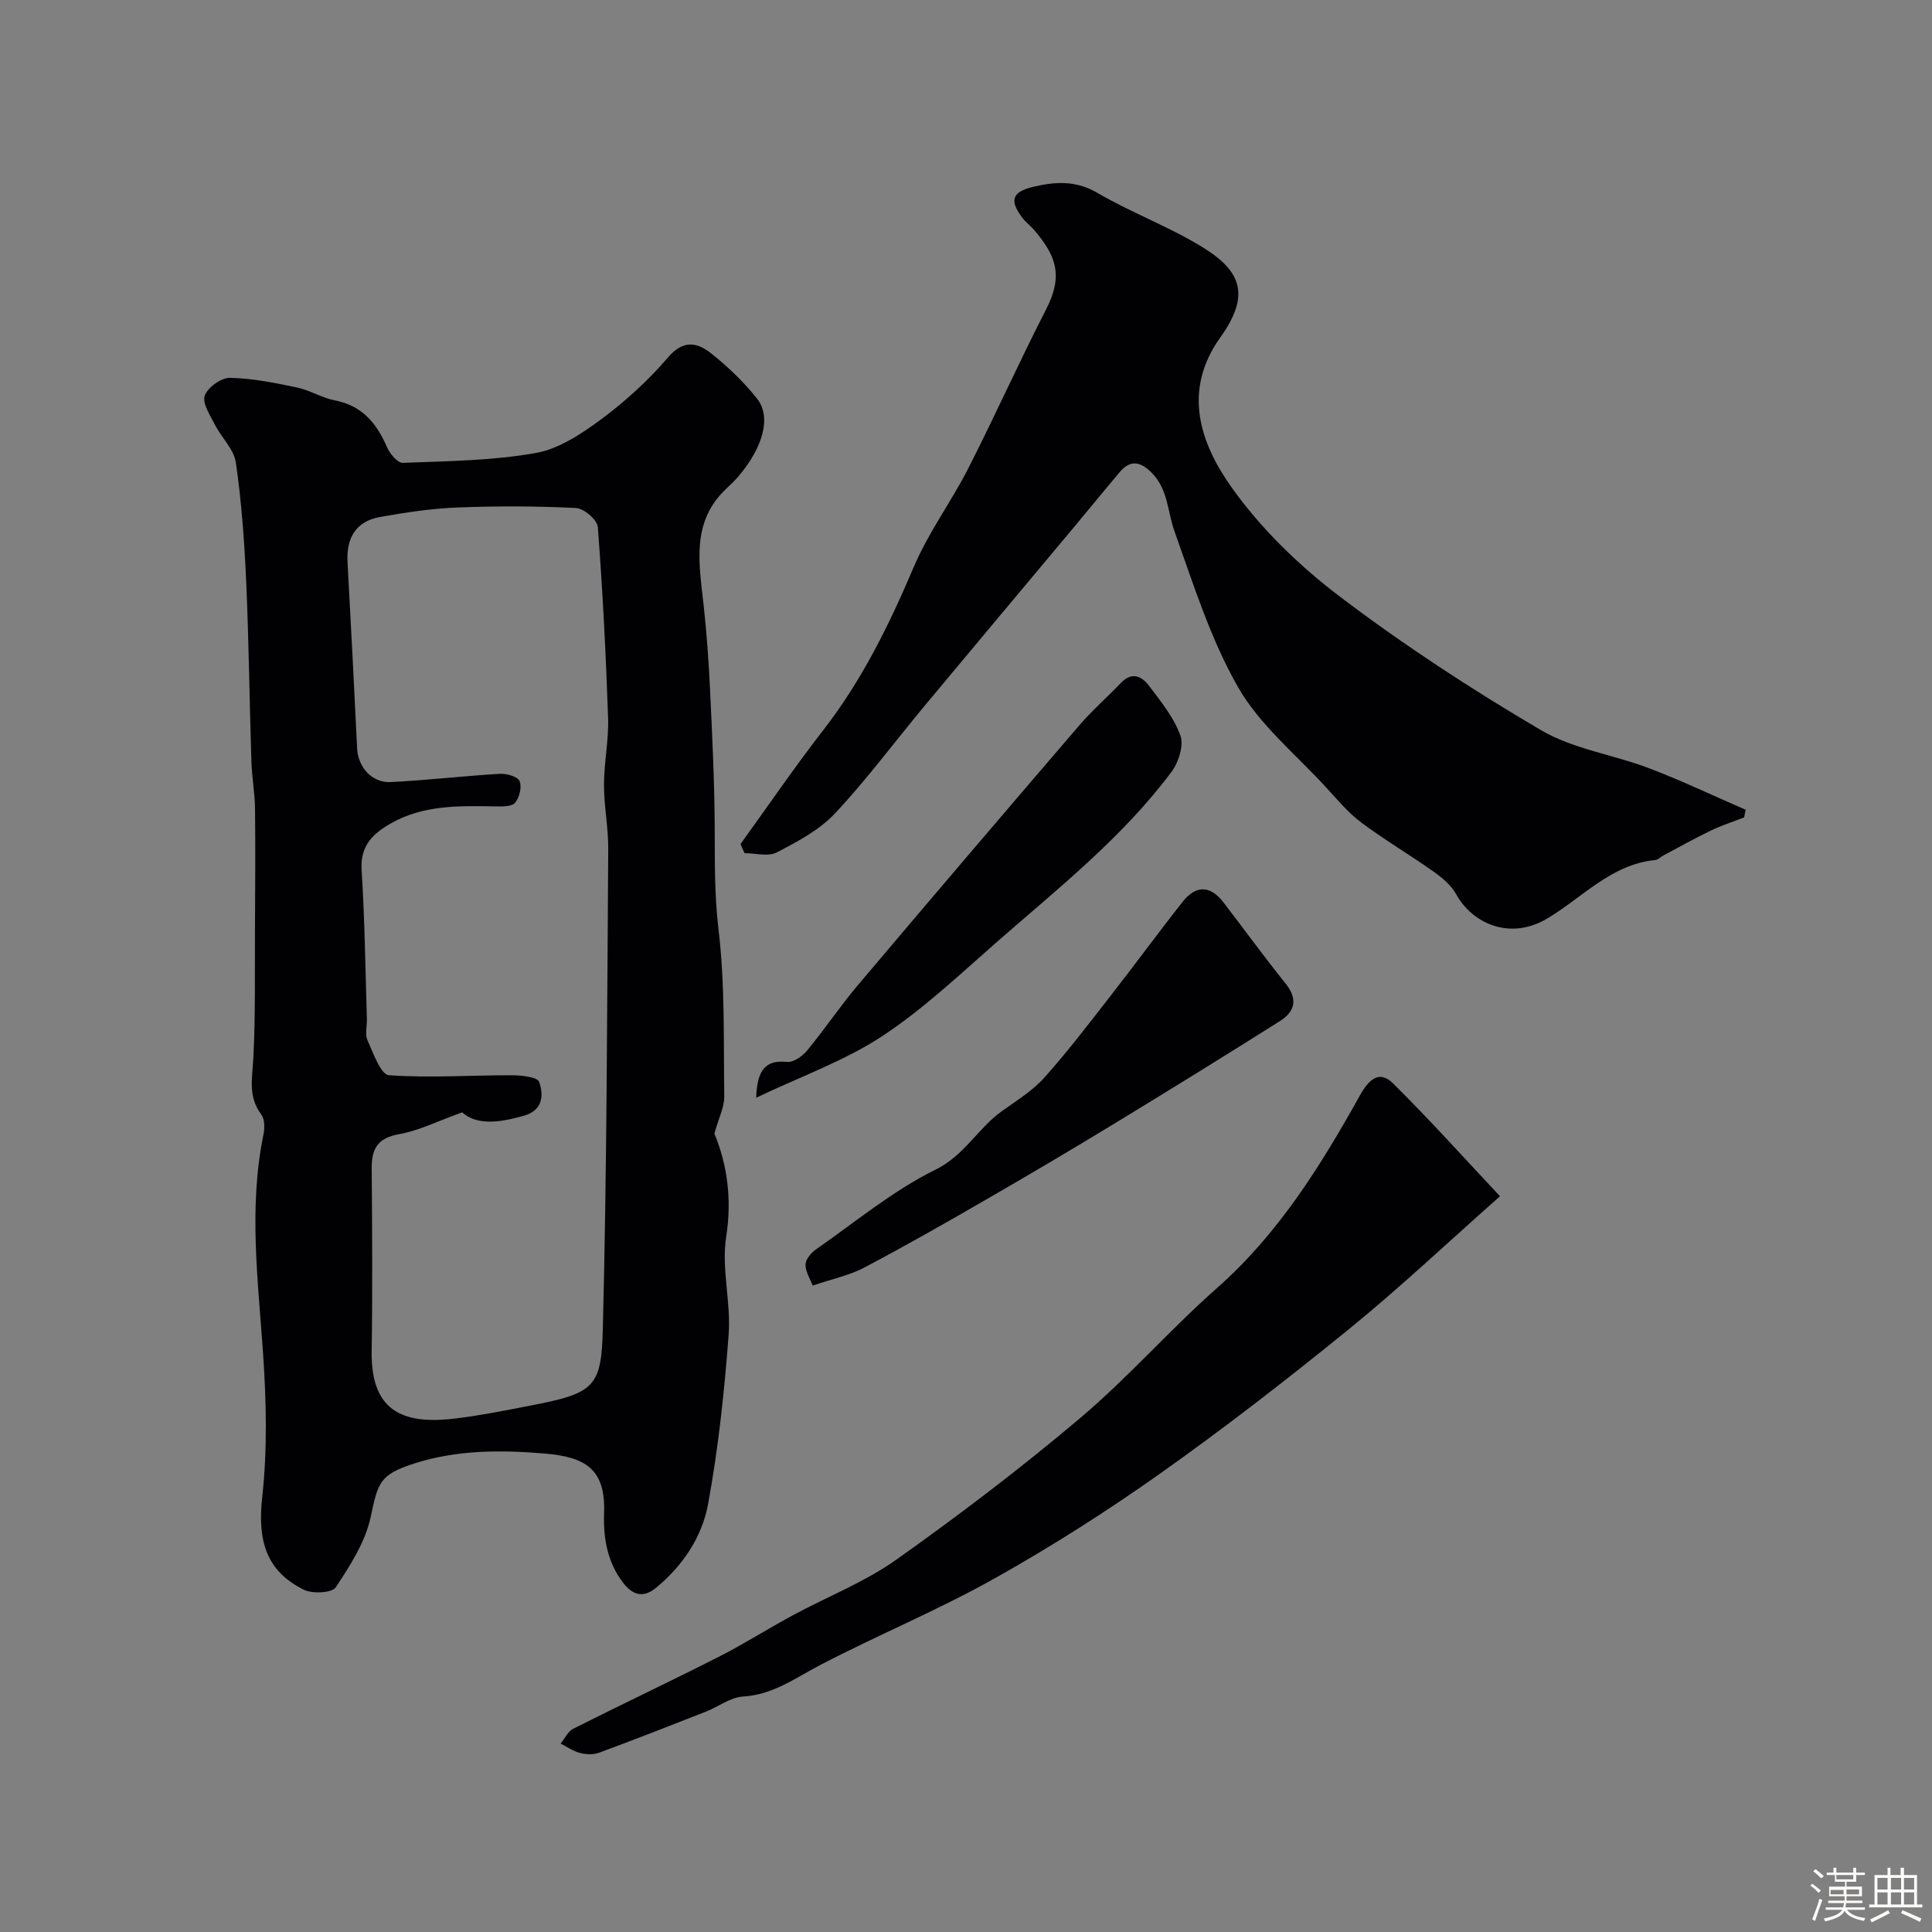
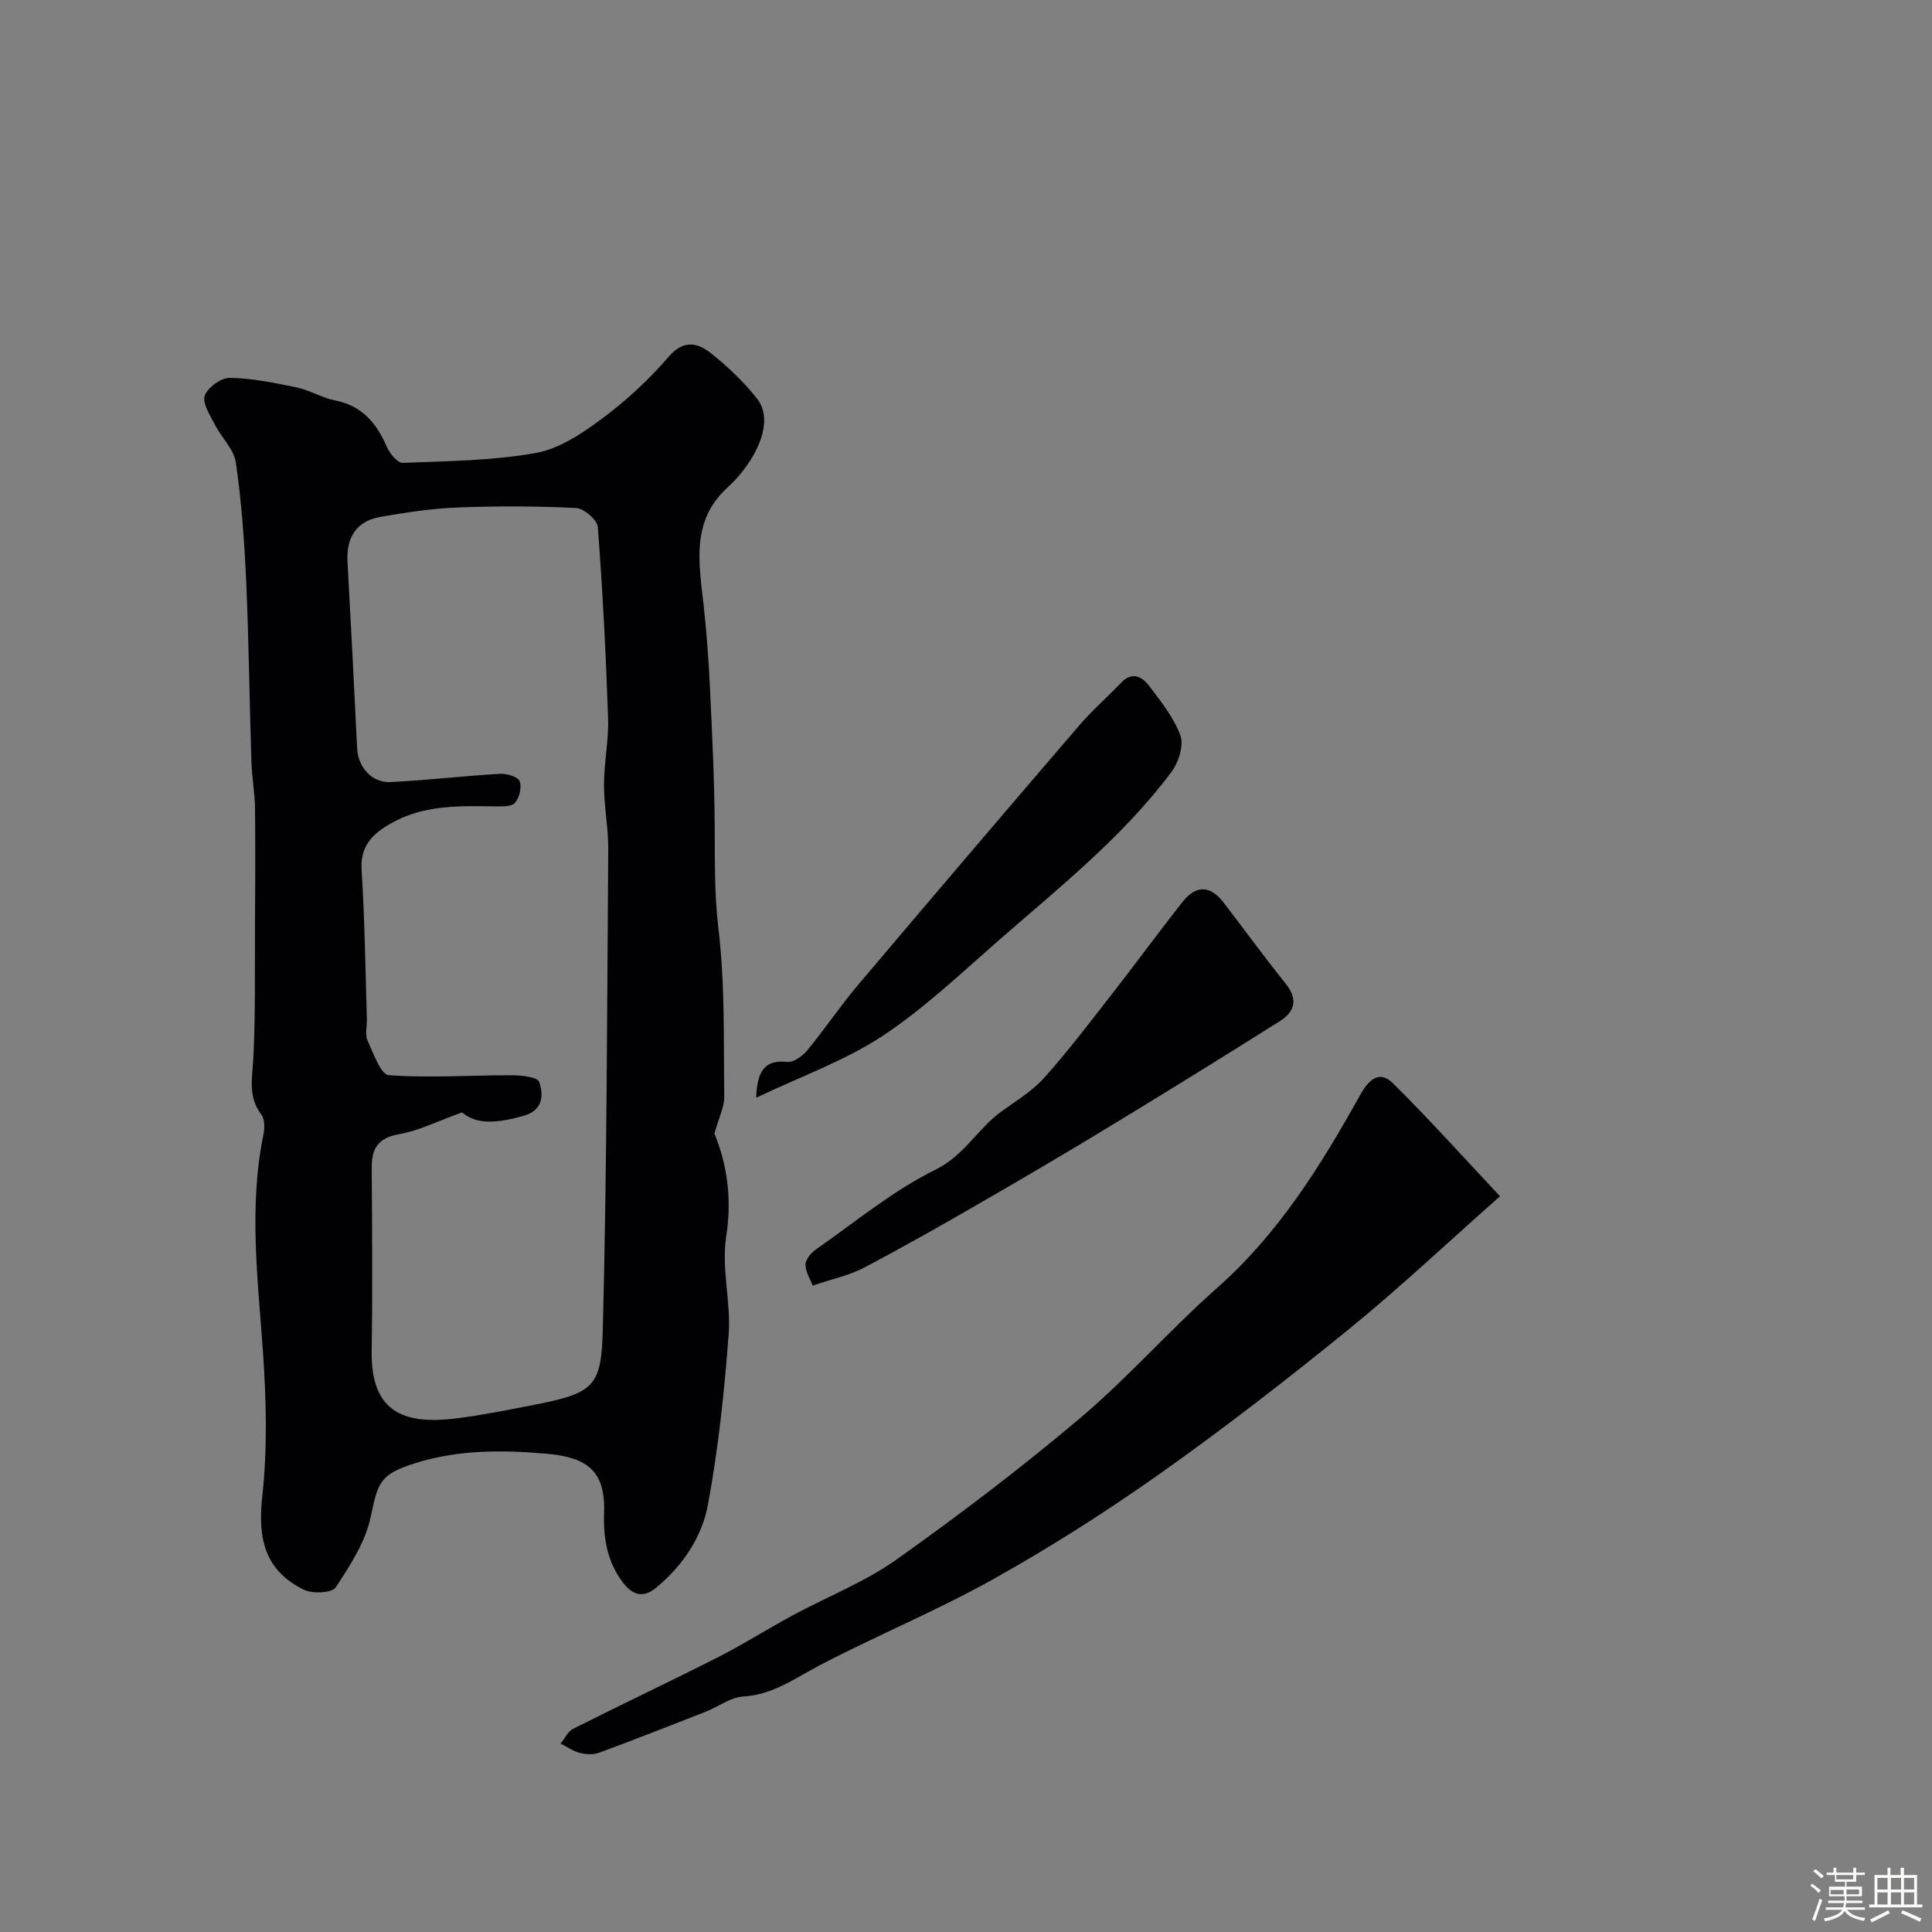
<svg xmlns="http://www.w3.org/2000/svg" enable-background="new 0 0 400 400" viewBox="0 0 400 400">
  <rect x="0" y="0" width="400" height="400" fill="#808080" stroke="none" />
  <path d="m374.8 390.4.4-.4c.7.5 1.3 1 1.8 1.4l-.5.5c-.5-.6-1.1-1.1-1.7-1.5zm1 7.3-.6-.3c.5-1.4 1.1-2.8 1.5-4.3.2.1.4.2.6.3-.5 1.3-1 2.8-1.5 4.3zm-.4-10.3.5-.4c.4.3 1 .8 1.7 1.4l-.5.5c-.5-.5-1.1-1-1.7-1.5zm2.5.3h1.7v-1h.6v1h3.5v-1h.6v1h1.8v.5h-1.8v1.4h-2v1h3.2v2h-3.2v.9h3.3v.5h-3.4c0 .3-.1.6-.1.9h4v.5h-3.7c.7.9 1.9 1.5 3.8 1.7-.1.2-.2.4-.3.6-2.1-.4-3.5-1.1-4-2.1-.4 1-1.8 1.7-4 2.2-.1-.2-.2-.4-.3-.6 2.1-.4 3.4-1 3.8-1.8h-3.4v-.5h3.6c.1-.3.1-.6.2-.9h-3.3v-.5h3.4c0-.3 0-.6 0-.9h-3.2v-2h3.3v-1h-2.1v-1.4h-1.7v-.5zm1.1 3.5v1h2.7c0-.3 0-.4 0-.4 0-.1 0-.2 0-.2 0-.1 0-.2 0-.3h-2.7zm1.2-3v.9h3.5v-.9zm4.7 3h-2.6v.6.4h2.6z" fill="#fcfbfa" />
  <path d="m393.6 386.7h.6v1.5h2.7v6.1h1.1v.6h-11v-.6h1.1v-6.1h2.7v-1.5h.6v1.5h2.1v-1.5zm-2.7 8.8.4.6c-1.2.6-2.5 1.3-3.8 1.9-.1-.2-.2-.4-.3-.6 1.2-.6 2.5-1.2 3.7-1.9zm-2.2-6.7v2.4h2.1v-2.4zm0 3v2.5h2.1v-2.5zm2.8-3v2.4h2.1v-2.4zm0 3v2.5h2.1v-2.5zm6 6.1c-1.4-.7-2.7-1.3-3.9-1.8l.3-.6c1.5.6 2.7 1.2 3.9 1.7zm-1.2-9.1h-2.1v2.4h2.1zm-2.1 3v2.5h2.1v-2.5z" fill="#fcfbfa" />
  <g fill="#010103">
    <path d="m147.91 234.71c2.54 6.11 3.7 13.3 2.44 21.34-1.03 6.56 1.01 13.54.51 20.24-.88 11.75-2.13 23.53-4.26 35.11-1.24 6.77-5.18 12.7-10.7 17.28-2.87 2.38-5.04 1.44-6.97-1.09-3.22-4.24-4.05-9.25-3.86-14.34.33-9.05-3.82-11.59-12.2-12.3-9.18-.78-18.25-.79-27.11 2.05-7.17 2.29-7.52 3.99-9.01 11.06-1.09 5.17-4.25 10.05-7.23 14.57-.78 1.18-4.8 1.39-6.58.52-7.93-3.89-9.64-10.32-8.65-19.21 1.09-9.82.85-19.9.17-29.79-1.04-15.14-3.02-30.21.1-45.33.27-1.3.25-3.13-.47-4.08-2.82-3.73-1.84-7.67-1.63-11.8.44-8.77.28-17.58.33-26.37.04-8.39.11-16.77.01-25.16-.04-3.26-.65-6.51-.75-9.77-.4-12.43-.53-24.87-1.08-37.29-.37-8.21-.96-16.43-2.13-24.55-.4-2.78-2.99-5.2-4.36-7.9-.98-1.93-2.63-4.39-2.09-5.97.58-1.7 3.39-3.73 5.19-3.7 4.65.08 9.33 1.04 13.92 2 2.67.56 5.13 2.14 7.81 2.66 5.66 1.08 8.66 4.73 10.81 9.68.59 1.36 2.2 3.31 3.28 3.26 9.2-.36 18.5-.44 27.52-2.04 4.84-.86 9.55-4.02 13.65-7.06 5.02-3.73 9.74-8.06 13.8-12.8 3.15-3.67 6.03-3 8.83-.79 3.49 2.76 6.8 5.93 9.55 9.41 2.99 3.79 1.24 10.04-3.81 16.01-.75.89-1.59 1.71-2.45 2.5-7.5 6.95-5.74 15.68-4.8 24.32.62 5.73 1.04 11.49 1.31 17.24.45 9.43.91 18.86.97 28.3.04 7.15-.08 14.2.78 21.41 1.38 11.49 1.04 23.2 1.2 34.82-.01 2.09-1.11 4.19-2.04 7.56zm-52.23-4.41c-5.12 1.84-8.97 3.8-13.05 4.52-4.4.78-5.7 2.97-5.67 7.02.09 12.66.18 25.33-.01 37.99-.19 13.14 7.43 15.1 17.65 13.82 5.17-.65 10.3-1.69 15.42-2.68 13.1-2.52 14.49-3.84 14.79-15.89.84-33.08.88-66.18 1.12-99.28.03-4.43-.88-8.87-.88-13.3 0-4.6 1-9.21.85-13.8-.45-13.21-1.12-26.41-2.13-39.59-.11-1.48-2.88-3.85-4.51-3.93-8.16-.41-16.37-.43-24.54-.11-5.36.21-10.73 1.02-16.02 1.96-5.01.89-7.02 4.34-6.75 9.33.7 12.86 1.38 25.73 1.99 38.6.18 3.84 3.03 7.15 6.95 6.96 7.54-.38 15.05-1.26 22.58-1.71 1.4-.08 3.68.56 4.1 1.5.52 1.19-.02 3.41-.93 4.49-.7.83-2.69.78-4.09.75-7.42-.11-14.83-.34-21.62 3.52-3.81 2.17-6.38 4.66-6.06 9.68.65 10.25.77 20.53 1.09 30.79.05 1.5-.43 3.2.13 4.46 1.19 2.64 2.75 7.09 4.43 7.21 8.42.61 16.92-.01 25.39.01 1.99 0 5.35.35 5.71 1.37.98 2.77.79 5.92-3.22 7.03-4.91 1.39-9.65 2.04-12.72-.72z" />
-     <path d="m153.31 174.76c5.71-7.9 11.21-15.96 17.18-23.65 7.99-10.3 13.62-21.77 18.69-33.71 3.03-7.15 7.79-13.55 11.33-20.51 5.55-10.9 10.55-22.07 16.13-32.95 3.61-7.06 1.86-11.15-2.51-16.3-.75-.89-1.73-1.59-2.43-2.51-2.73-3.57-2.24-5.4 2.21-6.45 4.44-1.05 8.76-1.39 13.23 1.22 7.03 4.11 14.79 6.97 21.72 11.21 8.08 4.94 10.13 9.89 3.8 18.74-7.95 11.11-4.15 21.97 2.4 31.16 6.09 8.54 14.01 16.2 22.41 22.56 13.23 10.02 27.21 19.16 41.52 27.57 6.72 3.95 15.04 5.1 22.47 7.93 6.76 2.57 13.31 5.7 19.95 8.58-.1.53-.2 1.06-.31 1.59-2.31.9-4.69 1.66-6.91 2.73-3.32 1.6-6.54 3.41-9.8 5.14-.57.3-1.1.89-1.69.95-9.2.91-15.11 7.83-22.44 12.15-7.72 4.56-15.47.94-18.79-5.09-1.03-1.87-2.92-3.43-4.72-4.7-4.92-3.48-10.14-6.55-14.96-10.16-2.69-2.02-4.91-4.7-7.21-7.21-6.24-6.82-13.76-12.93-18.25-20.77-5.73-10.01-9.25-21.34-13.17-32.3-1.45-4.05-1.31-8.62-4.64-12.02-2.28-2.33-4.4-2.93-6.68-.23-3.28 3.88-6.49 7.83-9.76 11.74-10.21 12.22-20.46 24.41-30.65 36.66-6.19 7.44-11.97 15.26-18.58 22.3-3.23 3.45-7.76 5.83-12.04 8.06-1.77.92-4.42.15-6.66.15-.3-.64-.57-1.26-.84-1.88z" />
    <path d="m310.56 247.67c-10.97 9.71-20.8 18.99-31.26 27.5-12.69 10.32-25.64 20.37-38.98 29.82-11.12 7.88-22.68 15.24-34.57 21.9-11.63 6.51-24.02 11.63-35.86 17.79-5.19 2.7-9.82 6.21-16.06 6.57-2.6.15-5.07 2.1-7.64 3.11-7.36 2.89-14.73 5.78-22.15 8.52-1.18.44-2.71.37-3.96.05-1.41-.36-2.68-1.27-4.01-1.94.85-1.04 1.49-2.5 2.59-3.06 10.01-5.05 20.16-9.83 30.16-14.91 5.2-2.64 10.14-5.8 15.28-8.57 7.16-3.87 14.91-6.88 21.49-11.55 13.06-9.27 25.86-19 38.09-29.34 9.92-8.39 18.55-18.28 28.3-26.9 12.76-11.27 21.49-25.36 29.62-39.94 1.74-3.12 3.93-5.26 6.78-2.45 7.61 7.52 14.75 15.5 22.18 23.4z" />
    <path d="m168.26 266.17c-.5-1.34-1.49-2.84-1.49-4.34.01-1.07 1.14-2.44 2.15-3.14 8.15-5.68 15.93-12.17 24.76-16.52 6.01-2.96 8.75-8.52 13.68-12.07 3.05-2.2 6.38-4.22 8.85-6.98 4.85-5.41 9.26-11.23 13.74-16.97 5.03-6.44 9.85-13.05 14.92-19.46 2.8-3.53 5.75-3.37 8.47.18 4.28 5.58 8.42 11.27 12.82 16.75 2.59 3.22 1.98 5.8-1.17 7.79-11.28 7.11-22.62 14.13-34.01 21.06-8.91 5.42-17.89 10.74-26.93 15.95-8.3 4.8-16.64 9.55-25.12 14.02-2.96 1.58-6.38 2.27-10.67 3.73z" />
    <path d="m156.56 227.27c.2-5.81 1.95-7.87 6.44-7.41 1.3.13 3.15-1.21 4.13-2.39 3.64-4.41 6.83-9.19 10.52-13.55 15.17-17.95 30.43-35.84 45.74-53.67 2.71-3.15 5.86-5.91 8.74-8.91 2.26-2.36 4.32-1.27 5.77.65 2.45 3.25 5.15 6.56 6.49 10.3.74 2.06-.38 5.56-1.85 7.52-10.1 13.53-23.29 23.97-35.88 34.98-7.83 6.85-15.46 14.11-24.09 19.79-7.74 5.07-16.72 8.26-26.01 12.69z" />
  </g>
</svg>